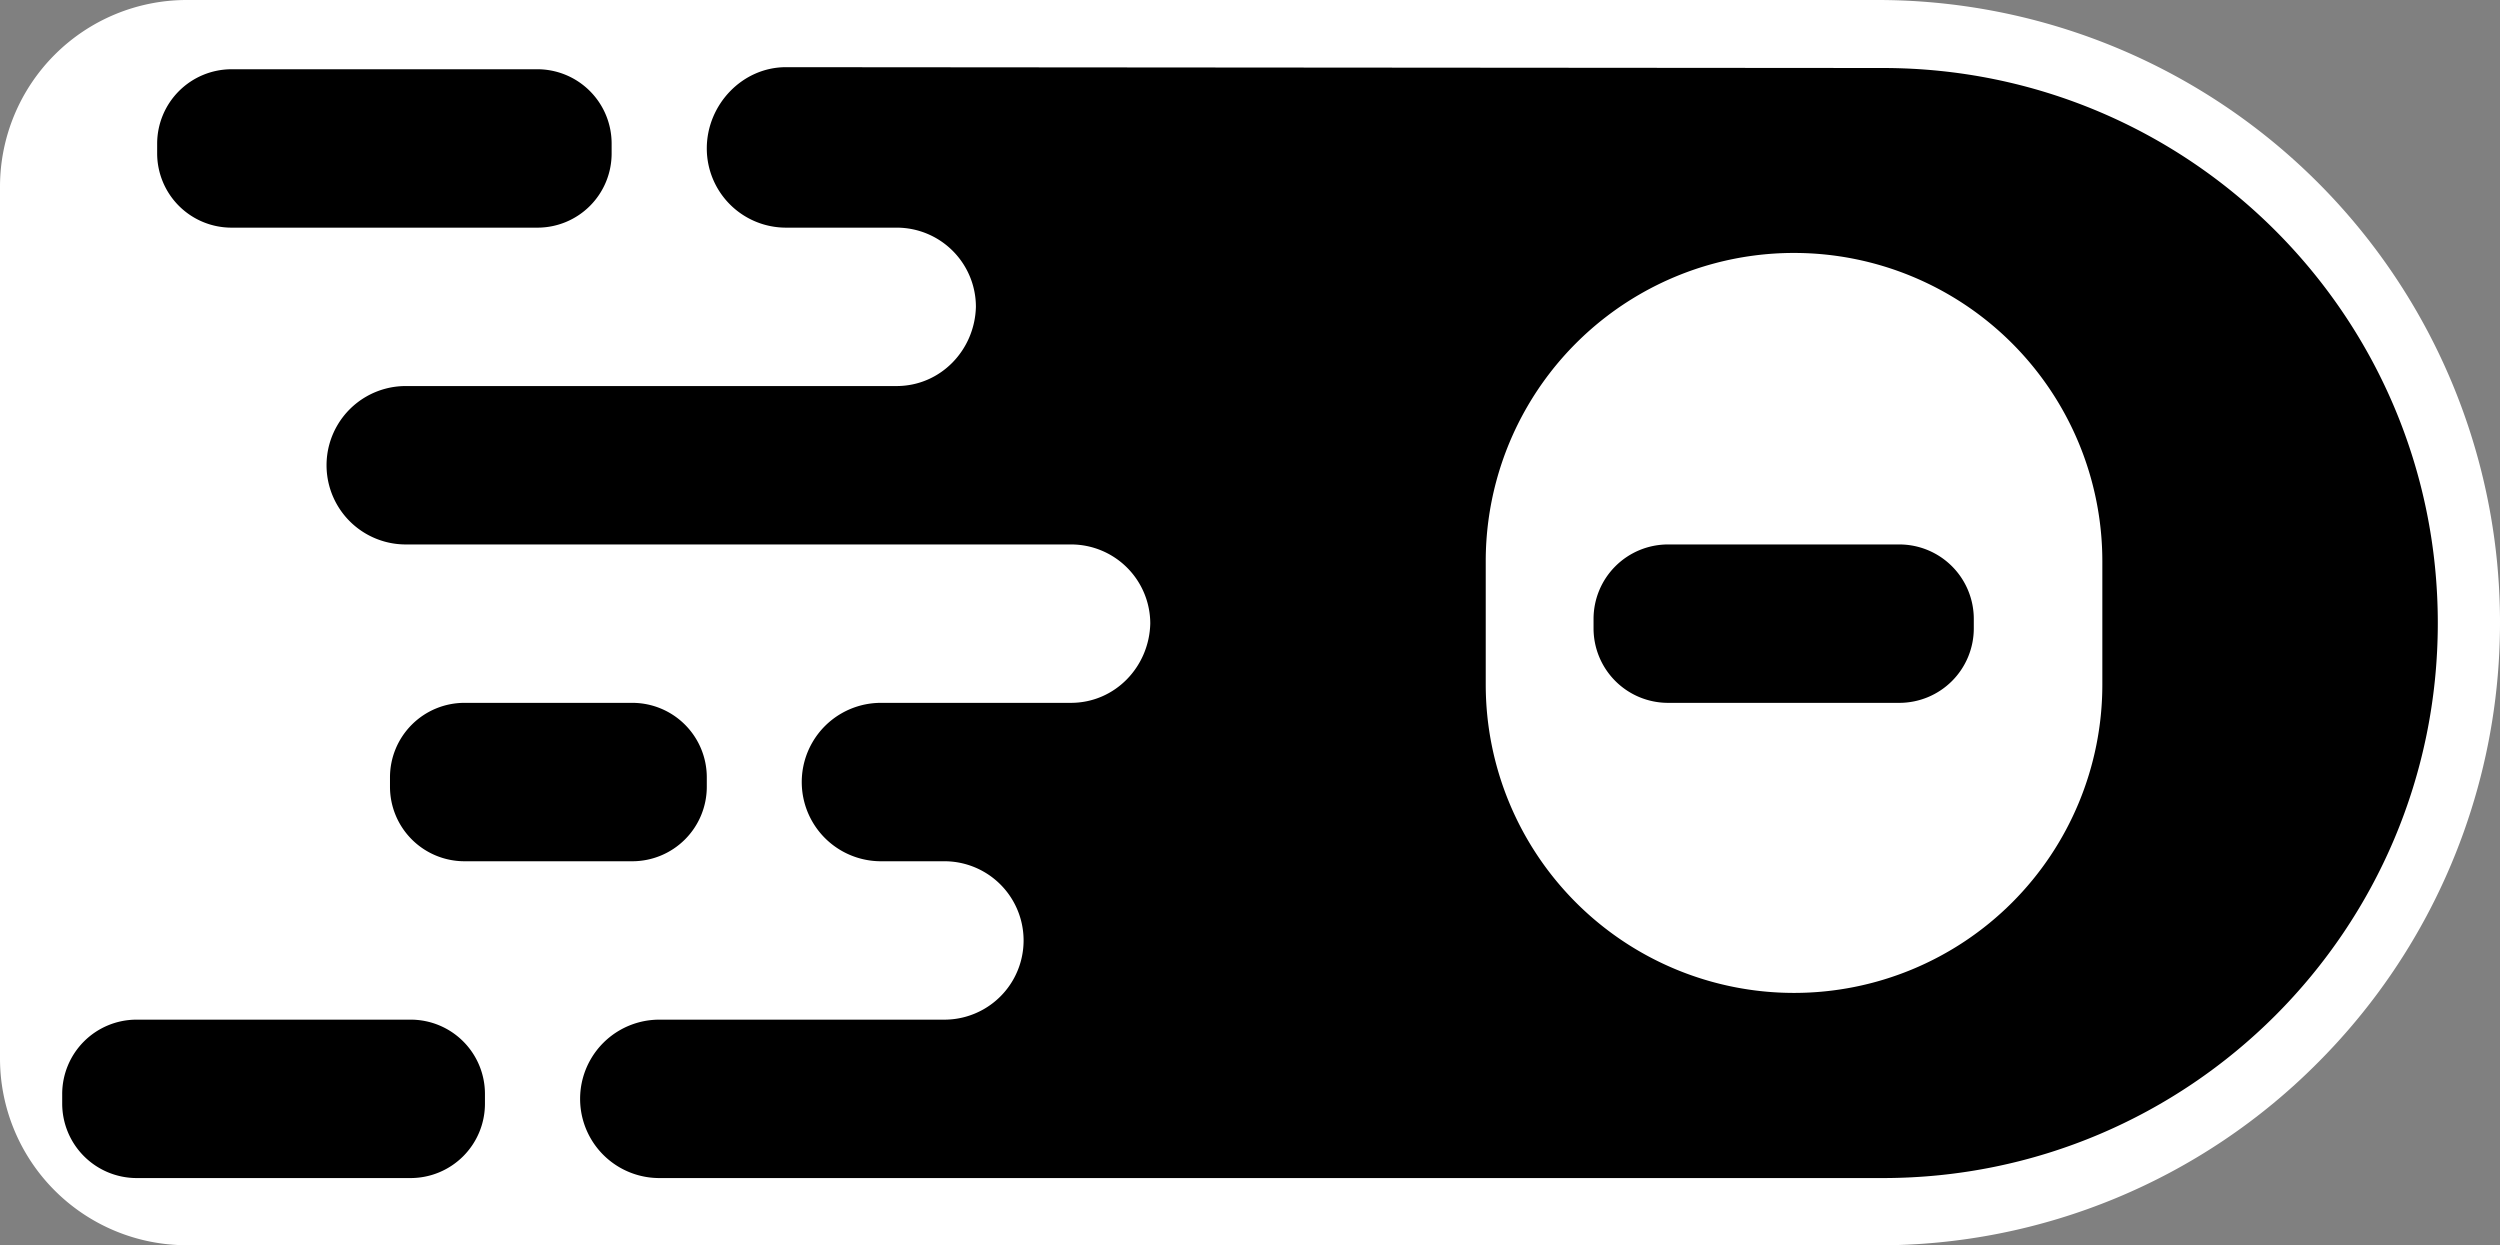
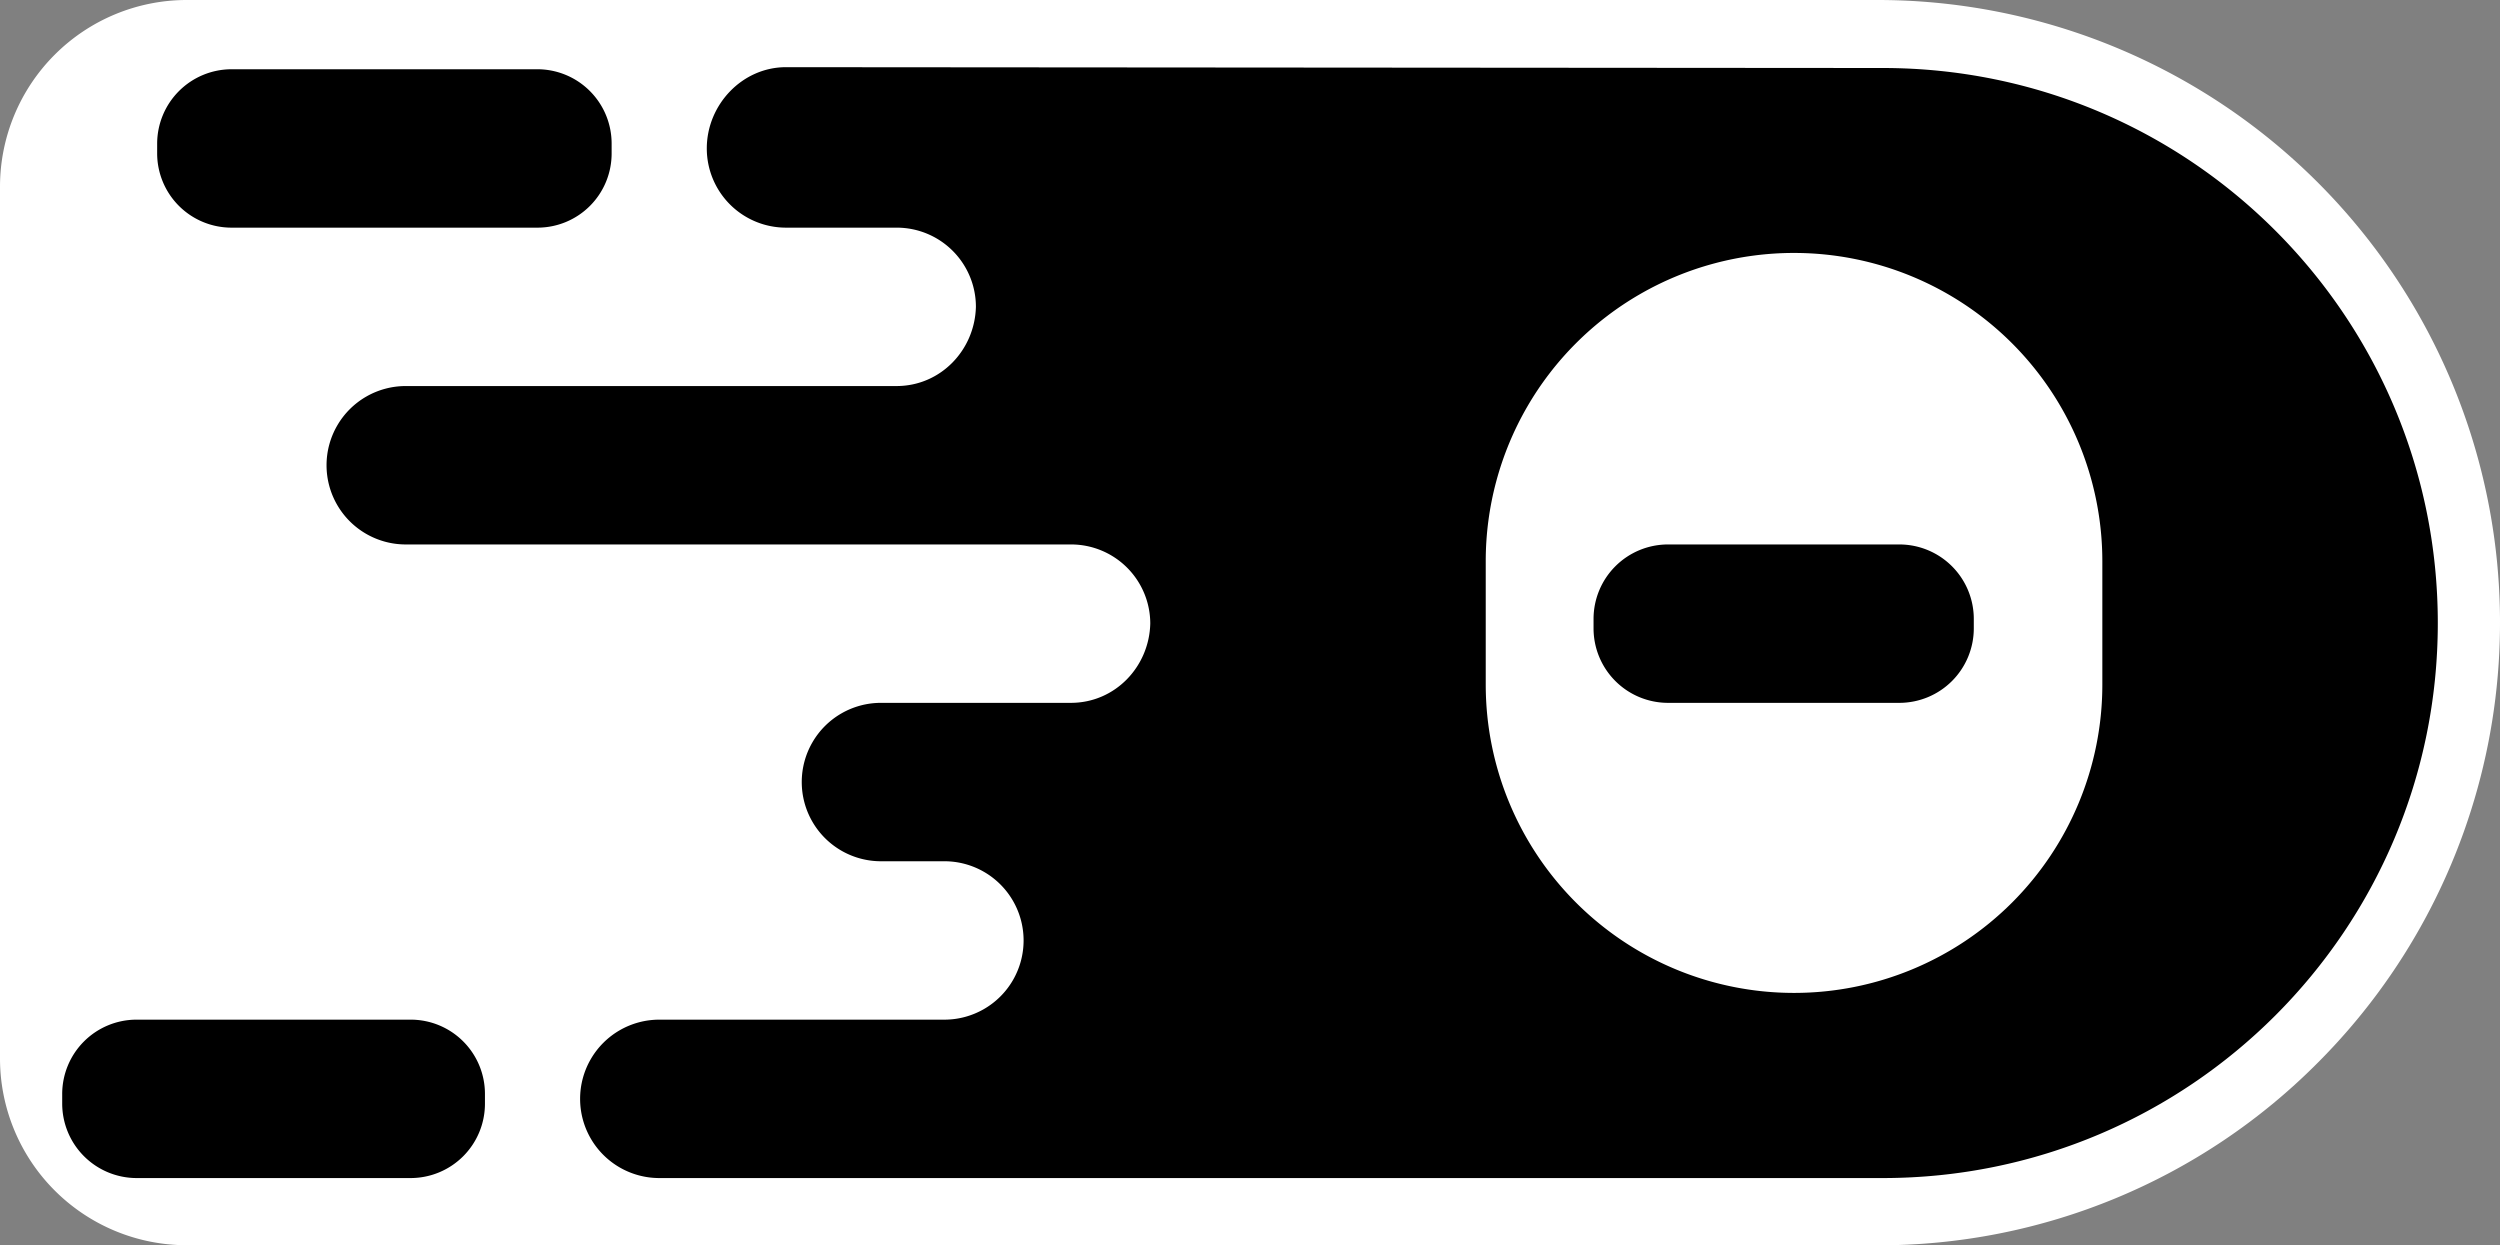
<svg xmlns="http://www.w3.org/2000/svg" viewBox="0 0 1205.8 600.6">
  <rect x="0" y="0" width="1205.8" height="600.6" fill="#808080" stroke="none" />
  <title>Theia-Logo</title>
  <path d="M90,600.6a90.1,90.1,0,0,1-90-90V90A90.1,90.1,0,0,1,90,0H905.5a300.29,300.29,0,0,1,212.34,512.64,298.31,298.31,0,0,1-212.34,88Z" style="fill: #fff" />
  <g>
    <path d="M908.1,32.8c147.9,0,267.7,119.8,267.7,267.7S1056,568.2,908.1,568.2H318a38.2,38.2,0,1,1,0-76.4H455.5a38.2,38.2,0,0,0,0-76.4H424.9a38.2,38.2,0,1,1,0-76.4h91.7c21.22-.06,37.67-17.35,38.2-38.2a38.2,38.2,0,0,0-38.2-38.2H195.7a38.2,38.2,0,1,1,0-76.4H432.5c21.22-.06,37.67-17.35,38.2-38.2a38.2,38.2,0,0,0-38.2-38.2H379.1a38.2,38.2,0,0,1-38.2-38.2c0-21.1,17.1-39.2,38.2-39.2ZM865.3,122h0A148.67,148.67,0,0,0,716.6,270.7v59.5a148.7,148.7,0,0,0,297.4,0V270.7A148.73,148.73,0,0,0,865.3,122Zm50.8,140.6A35.93,35.93,0,0,1,952,298.5v4.6A35.93,35.93,0,0,1,916.1,339H804.5a35.93,35.93,0,0,1-35.9-35.9v-4.6a35.93,35.93,0,0,1,35.9-35.9Z" />
    <path d="M198,491.8a35.81,35.81,0,0,1,35.9,35.9v4.6A35.87,35.87,0,0,1,198,568.2H65.9A35.93,35.93,0,0,1,30,532.3v-4.6a35.87,35.87,0,0,1,35.9-35.9Z" />
    <path d="M259.2,33.4A35.85,35.85,0,0,1,295,69.3V74a35.76,35.76,0,0,1-35.8,35.8H111.7A35.85,35.85,0,0,1,75.8,74V69.3a35.93,35.93,0,0,1,35.9-35.9Z" />
-     <path d="M305,339a35.93,35.93,0,0,1,35.9,35.9v4.6A35.93,35.93,0,0,1,305,415.4H224a35.93,35.93,0,0,1-35.9-35.9v-4.6A35.93,35.93,0,0,1,224,339Z" />
  </g>
</svg>